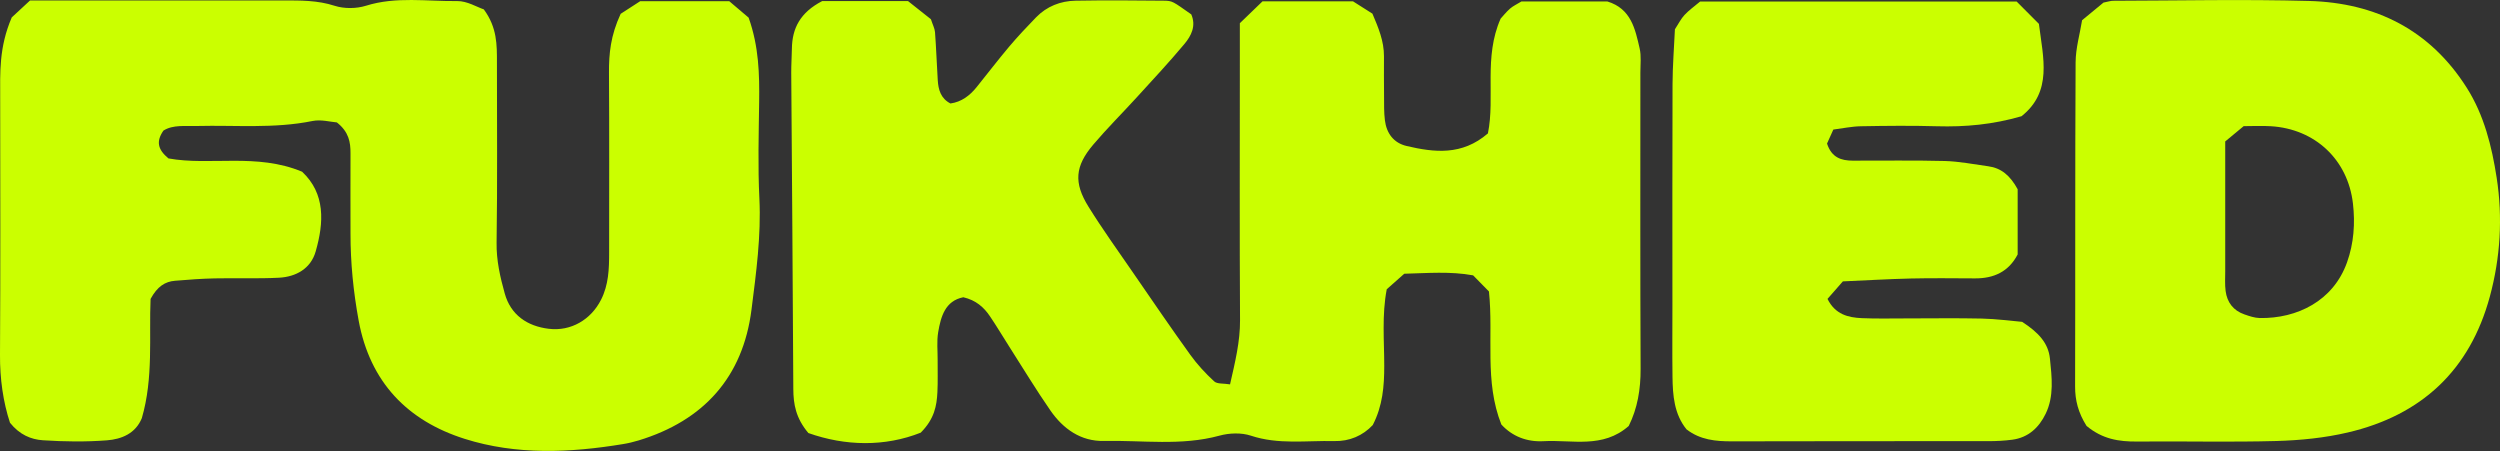
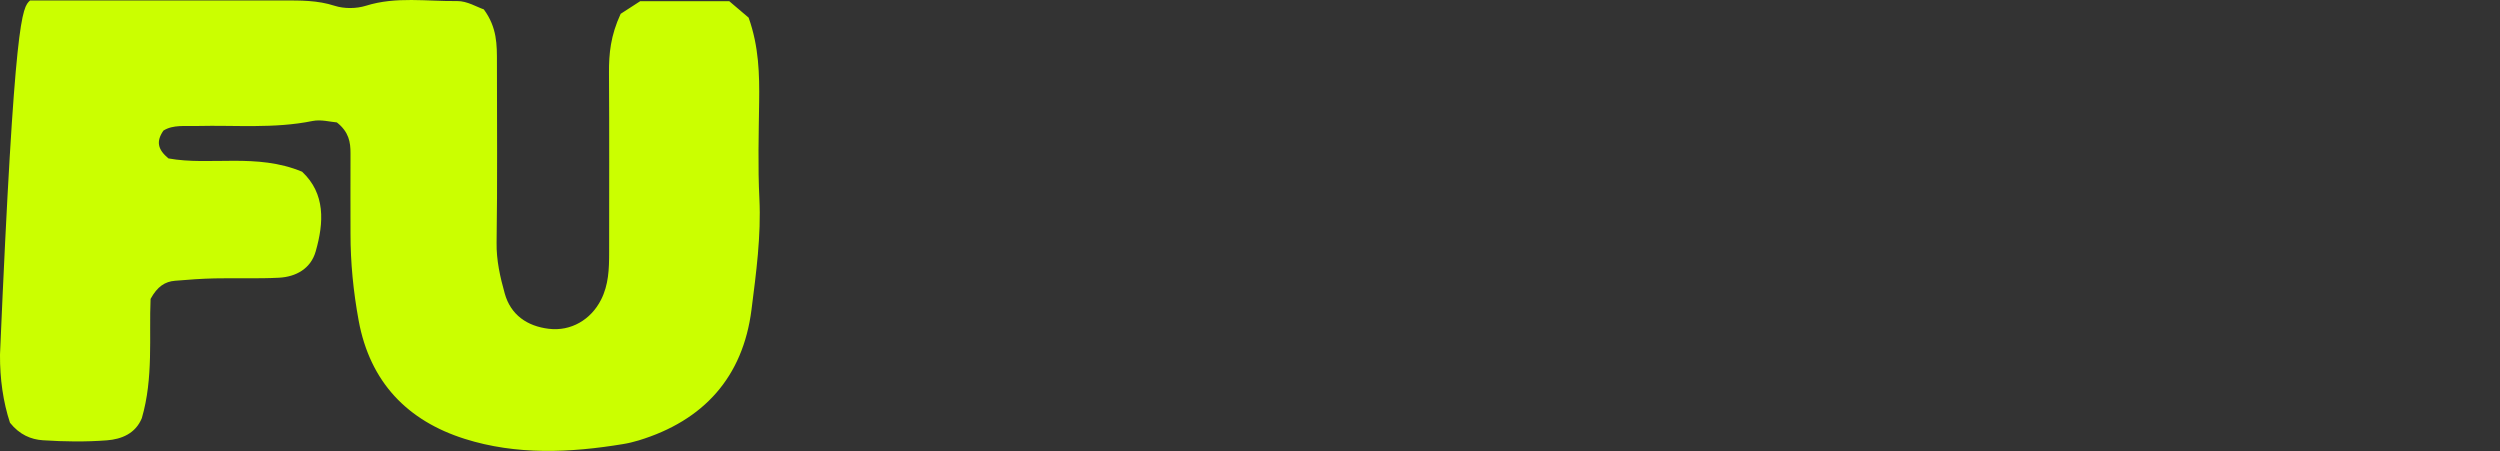
<svg xmlns="http://www.w3.org/2000/svg" viewBox="0 0 650.63 117.37" height="117.37" width="650.63" id="b">
  <rect x="0" y="0" width="650.63" height="117.37" fill="#333333" stroke="none" />
  <g id="c">
-     <path fill="#cbff00" d="M213.94.27h22.36c1.94,1.54,4.08,3.24,5.97,4.73.46,1.42.99,2.39,1.07,3.38.31,4.15.45,8.31.71,12.46.15,2.5.78,4.79,3.31,6.09,2.86-.4,5-2.03,6.78-4.22,2.83-3.51,5.57-7.09,8.47-10.54,2.24-2.65,4.62-5.18,7.03-7.66,2.8-2.87,6.36-4.26,10.29-4.33,7.64-.14,15.28-.08,22.93,0,2.34.03,2.34.18,7.17,3.56,1.31,2.99,0,5.57-1.77,7.69-4,4.78-8.26,9.35-12.47,13.96-3.74,4.1-7.69,8.03-11.28,12.26-4.73,5.58-5.12,9.89-1.24,16.13,3.66,5.89,7.72,11.52,11.65,17.24,4.92,7.14,9.8,14.31,14.87,21.34,1.8,2.5,3.94,4.81,6.21,6.9.77.71,2.41.49,4.12.77,1.33-5.86,2.63-11.1,2.6-16.7-.13-22.24-.05-44.49-.05-66.73,0-3.46,0-6.92,0-10.56,2.11-2.04,4.06-3.92,5.91-5.7h23.53c1.59,1.01,3.32,2.11,5.06,3.21,1.56,3.65,3.02,7.14,3.01,11.07-.01,3.48-.02,6.95.02,10.43.02,2.08-.04,4.18.22,6.24.42,3.41,2.28,5.92,5.67,6.71,7.2,1.68,14.38,2.54,21.14-3.28,1.92-9.41-1.15-19.81,3.31-29.87.55-.59,1.41-1.69,2.44-2.6.77-.68,1.75-1.12,2.98-1.87h22.36c6.18,1.88,7.24,7.17,8.4,12.23.46,1.99.19,4.15.19,6.24,0,25.72-.06,51.44.06,77.16.02,5.31-.81,10.28-3.09,14.85-6.75,5.95-14.72,3.55-22.16,3.96-4.35.24-8.16-1.25-10.99-4.34-4.47-11.26-2.01-22.9-3.23-34.62-1.28-1.3-2.7-2.75-4.12-4.2-5.99-1.09-11.85-.57-17.92-.42-1.55,1.38-3.08,2.73-4.56,4.04-1.29,6.77-.65,13.38-.65,19.95,0,5.27-.4,10.37-2.99,15.39-2.58,2.76-6.07,4.27-10.01,4.17-7.24-.17-14.53.98-21.72-1.41-2.47-.82-5.61-.7-8.17,0-9.95,2.72-20.05,1.16-30.07,1.38-6.01.13-10.61-3.15-13.92-7.93-3.75-5.41-7.16-11.06-10.71-16.61-1.68-2.63-3.27-5.32-5.02-7.9-1.59-2.36-3.64-4.19-6.94-4.96-4.69.93-5.84,4.97-6.54,9.1-.4,2.37-.12,4.85-.14,7.29-.02,2.78.08,5.57-.06,8.34-.18,3.5-.76,6.92-4.34,10.51-9.32,3.7-19.61,3.52-29.24.1-3.29-3.9-3.9-7.52-3.92-11.48-.12-27.44-.36-54.89-.54-82.33-.01-2.08.14-4.16.17-6.25.07-5.29,2.17-9.39,7.87-12.35Z" />
-     <path fill="#cbff00" d="M161.54,3.59c1.62-1.05,3.35-2.16,5.07-3.28h23.18c1.79,1.52,3.61,3.07,5.04,4.28,2.68,7.53,2.84,14.76,2.74,22.04-.11,8.34-.35,16.69.06,25.01.48,9.76-.84,19.38-2.05,28.94-2.22,17.56-12.43,28.88-29.37,34.04-1.32.4-2.68.73-4.04.95-13.83,2.29-27.8,2.89-41.21-1.35-14.89-4.7-24.67-14.75-27.62-30.8-1.38-7.54-2.13-15.05-2.12-22.68,0-6.95-.03-13.9,0-20.85.01-2.87-.4-5.54-3.55-8.03-1.62-.12-4.1-.82-6.34-.37-9.98,2.03-20.04,1.05-30.06,1.3-3.08.08-6.25-.38-8.74,1.2-1.93,2.8-1.51,4.89,1.31,7.24,10.85,1.97,22.95-1.48,34.78,3.46,6.09,5.7,5.7,13.21,3.53,20.77-1.27,4.44-5.09,6.59-9.57,6.82-5.54.28-11.11.05-16.66.17-3.46.07-6.92.33-10.37.62-2.58.21-4.58,1.46-6.36,4.72-.43,9.72.78,20.56-2.28,31.04-1.64,4.01-5.29,5.48-9.11,5.77-5.52.42-11.11.34-16.64-.02-3.08-.2-6.08-1.45-8.56-4.56C.82,104.63-.04,98.58,0,92.28c.14-22.24.07-44.47.05-66.71,0-6.59-.36-13.21,3.01-21.04C3.78,3.85,5.78,2.01,7.82.12h23.15c14.24,0,28.48,0,42.72,0,4.5,0,8.94-.06,13.38,1.38,2.48.8,5.65.78,8.15,0,7.88-2.47,15.87-1.12,23.79-1.22,2.56-.03,5.15,1.58,6.9,2.16,3.5,4.74,3.42,9.28,3.42,13.81,0,15.64.14,31.27-.09,46.9-.07,4.62.93,8.97,2.13,13.26,1.56,5.56,5.83,8.48,11.45,9.16,5.8.71,10.99-2.4,13.6-7.55,1.97-3.88,2.11-8,2.11-12.18,0-15.64.06-31.27-.04-46.91-.03-4.92.41-9.68,3.05-15.35Z" />
-     <path fill="#cbff00" d="M543,110.8c-2.12-3.38-2.96-6.59-2.95-10.2.08-28.12-.02-56.24.13-84.35.02-3.72,1.12-7.44,1.69-10.99,2.22-1.83,4.07-3.36,5.57-4.59,1.19-.23,1.87-.47,2.54-.47,17-.04,34.01-.43,51,.05,17.32.48,31.46,7.55,40.98,22.56,4.55,7.17,6.55,15.31,7.81,23.48,1.59,10.32.97,20.74-1.78,30.89-5.2,19.19-17.8,30.89-36.96,35.37-6.01,1.41-12.3,2.04-18.49,2.22-12.13.34-24.29.02-36.43.14-4.65.04-8.97-.62-13.11-4.09ZM579.12,36.81c0,11.67,0,22.71,0,33.74,0,1.73-.12,3.47.1,5.17.38,2.97,2.01,5.11,4.89,6.1,1.29.45,2.66.92,4,.95,9.72.16,19.14-4.44,22.72-14.52,1.77-4.98,2.12-10.14,1.53-15.28-1.32-11.45-9.9-19.43-21.35-20.12-2.39-.15-4.79-.02-7.09-.02-1.57,1.3-2.87,2.37-4.8,3.98Z" />
-     <path fill="#cbff00" d="M524.85.42c2,2,3.93,3.94,5.78,5.79,1.1,8.87,3.57,17.62-4.53,24.04-7.5,2.18-14.68,2.82-22,2.61-6.6-.19-13.2-.12-19.8,0-2.37.04-4.73.55-7.17.86-.69,1.52-1.23,2.73-1.64,3.64,1.18,3.66,3.71,4.44,6.66,4.45,7.99.03,15.99-.12,23.97.09,3.78.1,7.54.86,11.31,1.37,3.36.45,5.69,2.36,7.67,5.98v16.97c-2.34,4.5-6.2,6.25-11.09,6.23-5.56-.02-11.12-.1-16.68.03-5.88.14-11.76.49-17.72.75-1.46,1.67-2.79,3.19-4,4.56,2.01,4.05,5.37,4.85,8.93,5.01,3.81.17,7.64.07,11.46.07,6.6,0,13.2-.11,19.8.04,3.79.09,7.56.6,10.46.85,4.18,2.71,6.82,5.46,7.24,9.57.49,4.83,1.11,9.76-1.11,14.35-1.75,3.6-4.5,6.19-8.66,6.75-2.05.28-4.15.38-6.22.38-22.24.03-44.47-.03-66.71.05-4.26.01-8.31-.36-11.88-3.12-3.22-3.97-3.59-8.82-3.65-13.7-.08-6.26-.02-12.51-.02-18.77,0-19.12-.04-38.24.03-57.35.02-4.84.41-9.68.62-14.3.95-1.45,1.57-2.74,2.5-3.73,1.17-1.25,2.59-2.26,4.05-3.49h82.39Z" />
+     <path fill="#cbff00" d="M161.54,3.59c1.62-1.05,3.35-2.16,5.07-3.28h23.18c1.79,1.52,3.61,3.07,5.04,4.28,2.68,7.53,2.84,14.76,2.74,22.04-.11,8.34-.35,16.69.06,25.01.48,9.76-.84,19.38-2.05,28.94-2.22,17.56-12.43,28.88-29.37,34.04-1.32.4-2.68.73-4.04.95-13.83,2.29-27.8,2.89-41.21-1.35-14.89-4.7-24.67-14.75-27.62-30.8-1.38-7.54-2.13-15.05-2.12-22.68,0-6.95-.03-13.9,0-20.85.01-2.87-.4-5.54-3.55-8.03-1.62-.12-4.1-.82-6.34-.37-9.98,2.03-20.04,1.05-30.06,1.3-3.08.08-6.25-.38-8.74,1.2-1.93,2.8-1.51,4.89,1.31,7.24,10.85,1.97,22.95-1.48,34.78,3.46,6.09,5.7,5.7,13.21,3.53,20.77-1.27,4.44-5.09,6.59-9.57,6.82-5.54.28-11.11.05-16.66.17-3.46.07-6.92.33-10.37.62-2.58.21-4.58,1.46-6.36,4.72-.43,9.72.78,20.56-2.28,31.04-1.64,4.01-5.29,5.48-9.11,5.77-5.52.42-11.11.34-16.64-.02-3.08-.2-6.08-1.45-8.56-4.56C.82,104.63-.04,98.58,0,92.28C3.78,3.85,5.78,2.01,7.82.12h23.15c14.24,0,28.48,0,42.72,0,4.5,0,8.94-.06,13.38,1.38,2.48.8,5.65.78,8.15,0,7.88-2.47,15.87-1.12,23.79-1.22,2.56-.03,5.15,1.58,6.9,2.16,3.5,4.74,3.42,9.28,3.42,13.81,0,15.64.14,31.27-.09,46.9-.07,4.62.93,8.97,2.13,13.26,1.56,5.56,5.83,8.48,11.45,9.16,5.8.71,10.99-2.4,13.6-7.55,1.97-3.88,2.11-8,2.11-12.18,0-15.64.06-31.27-.04-46.91-.03-4.92.41-9.68,3.05-15.35Z" />
  </g>
</svg>